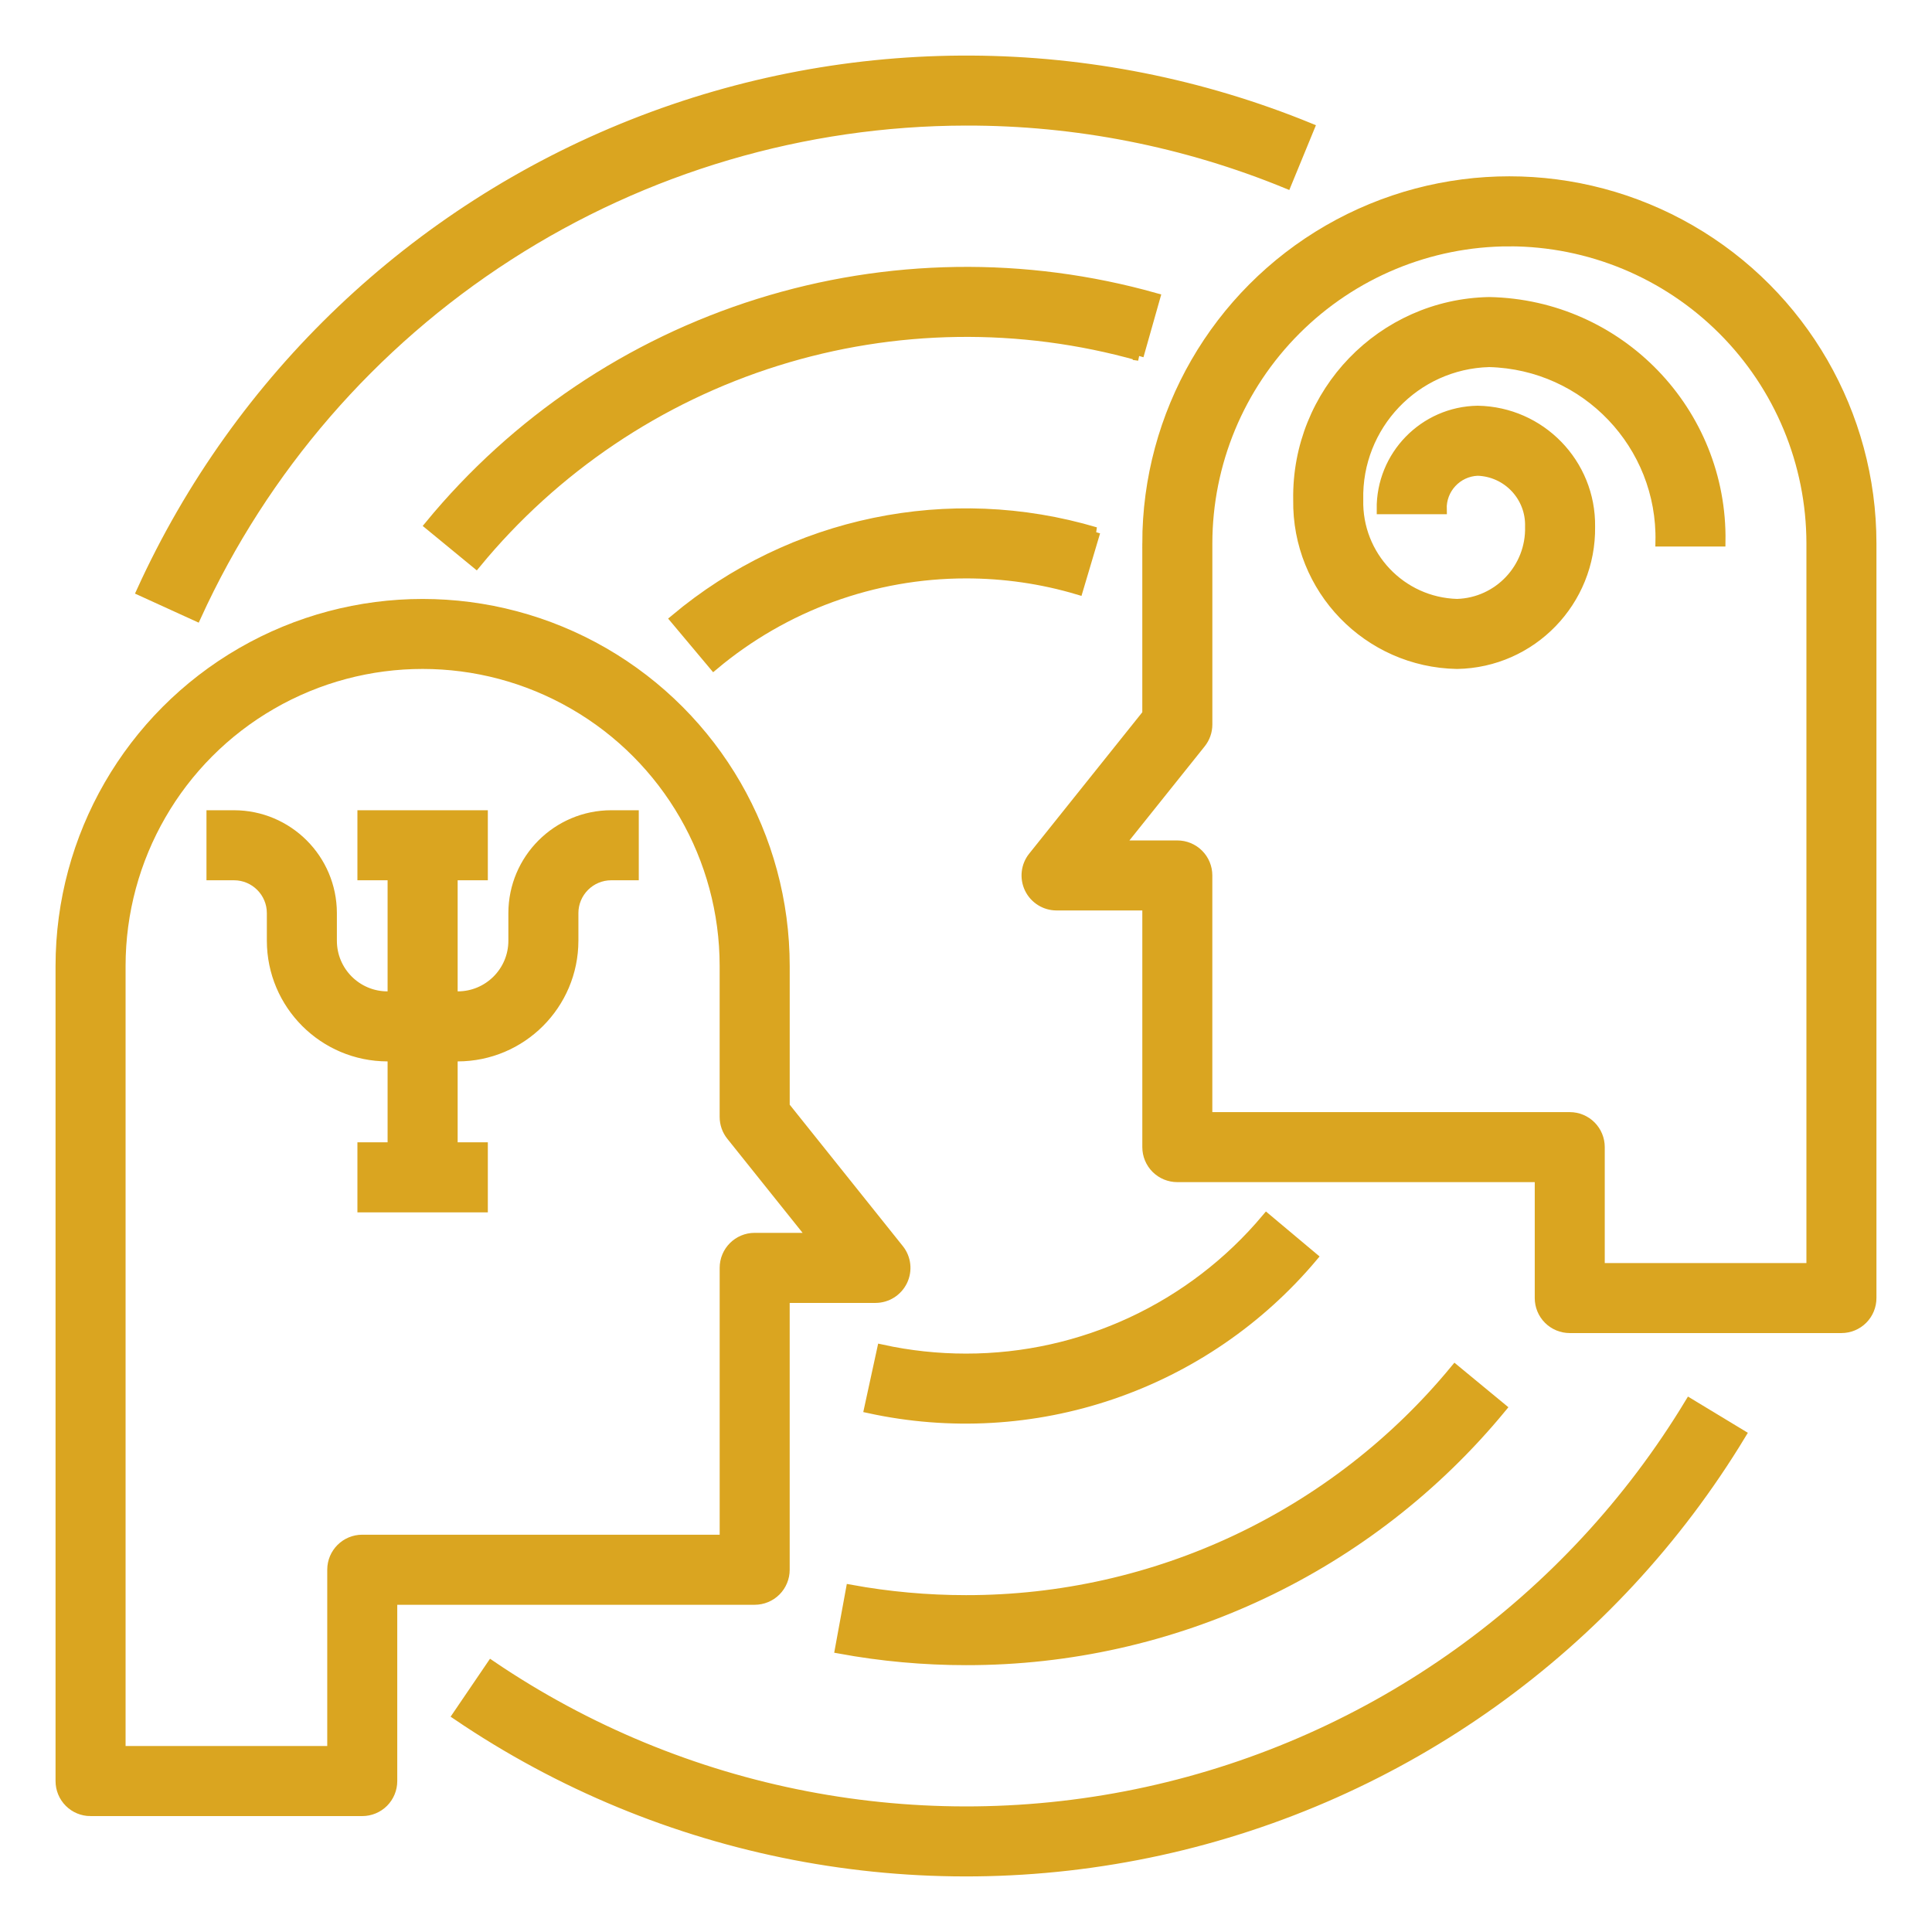
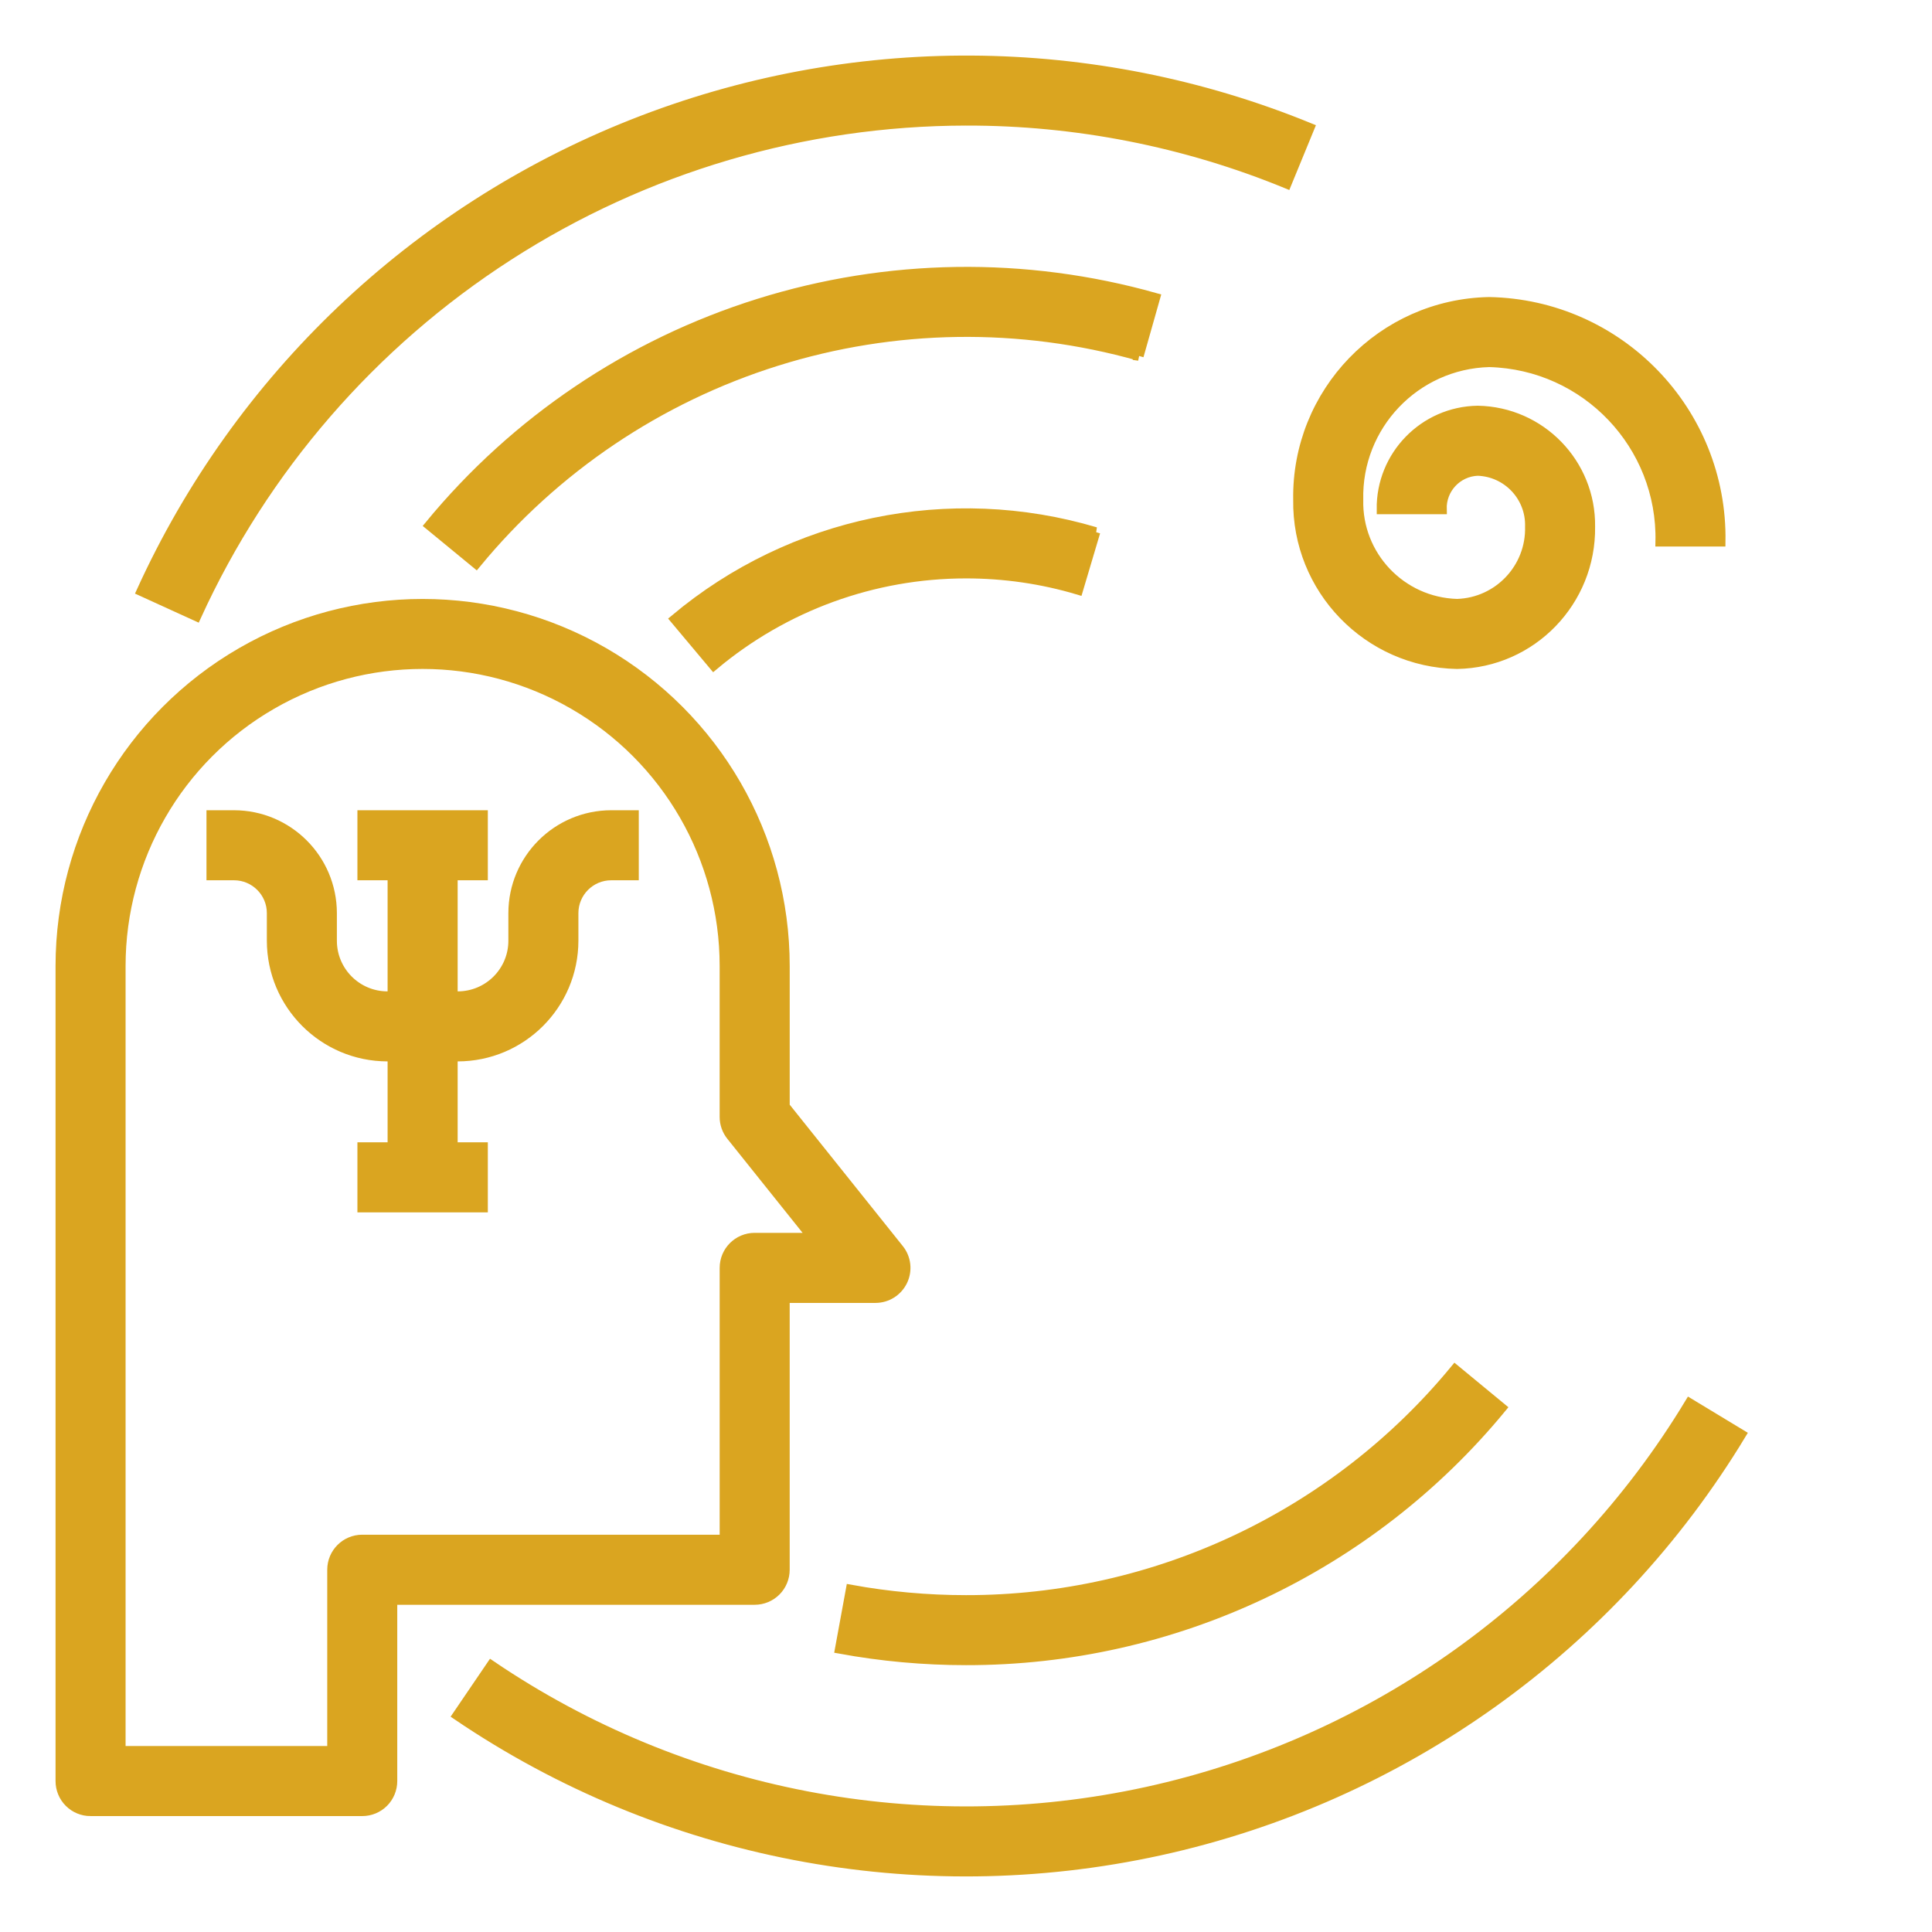
<svg xmlns="http://www.w3.org/2000/svg" viewBox="0 0 100 100" fill-rule="evenodd">
  <path d="m4.688 93.75h14.062c0.414 0 0.812-0.164 1.105-0.457s0.457-0.691 0.457-1.105v-9.375h18.75c0.414 0 0.812-0.164 1.105-0.457s0.457-0.691 0.457-1.105v-14.062h4.688c0.602 0 1.148-0.344 1.41-0.887 0.258-0.539 0.188-1.184-0.191-1.652l-5.906-7.383v-7.266c0-6.699-3.574-12.887-9.375-16.238-5.801-3.348-12.949-3.348-18.75 0-5.801 3.352-9.375 9.539-9.375 16.238v42.188c0 0.414 0.164 0.812 0.457 1.105s0.691 0.457 1.105 0.457zm1.562-43.75c0-5.582 2.977-10.742 7.812-13.531 4.836-2.793 10.789-2.793 15.625 0 4.836 2.789 7.812 7.949 7.812 13.531v7.812c0 0.355 0.121 0.699 0.344 0.977l4.219 5.273h-3c-0.863 0-1.562 0.699-1.562 1.562v14.062h-18.75c-0.863 0-1.562 0.699-1.562 1.562v9.375h-10.938z" fill="#daa520" stroke-width="0.5" stroke="#daa520" />
-   <path d="m59.375 28.125v8.828l-5.906 7.383c-0.379 0.469-0.449 1.113-0.191 1.652 0.262 0.543 0.809 0.887 1.41 0.887h4.688v12.5c0 0.414 0.164 0.812 0.457 1.105s0.691 0.457 1.105 0.457h18.75v6.25c0 0.414 0.164 0.812 0.457 1.105s0.691 0.457 1.105 0.457h14.062c0.414 0 0.812-0.164 1.105-0.457s0.457-0.691 0.457-1.105v-39.062c0-6.699-3.574-12.887-9.375-16.238-5.801-3.348-12.949-3.348-18.75 0-5.801 3.352-9.375 9.539-9.375 16.238zm18.75-15.625c4.144 0.004 8.113 1.652 11.043 4.582 2.93 2.93 4.578 6.898 4.582 11.043v37.5h-10.938v-6.25c0-0.414-0.164-0.812-0.457-1.105s-0.691-0.457-1.105-0.457h-18.75v-12.5c0-0.414-0.164-0.812-0.457-1.105s-0.691-0.457-1.105-0.457h-3l4.219-5.273c0.223-0.277 0.344-0.621 0.344-0.977v-9.375c0.004-4.144 1.652-8.113 4.582-11.043 2.93-2.93 6.898-4.578 11.043-4.582z" fill="#daa520" stroke-width="0.5" stroke="#daa520" />
  <path d="m75.418 34.375c3.867-0.066 6.949-3.25 6.894-7.117 0.043-3.269-2.562-5.953-5.828-6.008-2.785 0.043-5.012 2.332-4.977 5.117h3.125c-0.035-1.059 0.789-1.949 1.852-1.992 1.539 0.051 2.75 1.34 2.703 2.883 0.059 2.141-1.629 3.926-3.769 3.992-2.894-0.082-5.176-2.488-5.106-5.383-0.09-3.832 2.938-7.016 6.769-7.117 5.008 0.129 8.965 4.281 8.855 9.289h3.125c0.109-6.734-5.25-12.285-11.98-12.414-5.559 0.105-9.984 4.688-9.895 10.242-0.07 4.621 3.609 8.426 8.23 8.508z" fill="#daa520" stroke-width="0.5" stroke="#daa520" />
  <path d="m20.312 54.688v4.688h-1.562v3.125h6.25v-3.125h-1.562v-4.688h0.254c3.309-0.004 5.992-2.688 5.996-5.996v-1.43c0-1.074 0.875-1.949 1.949-1.949h1.176v-3.125h-1.176c-2.801 0.004-5.07 2.273-5.074 5.074v1.43c0 1.586-1.285 2.871-2.871 2.871h-0.254v-6.25h1.562v-3.125h-6.25v3.125h1.562v6.25h-0.254c-1.586 0-2.871-1.285-2.871-2.871v-1.43c-0.004-2.801-2.273-5.07-5.074-5.074h-1.176v3.125h1.176c1.074 0 1.949 0.875 1.949 1.949v1.43c0.004 3.309 2.688 5.992 5.996 5.996z" fill="#daa520" stroke-width="0.5" stroke="#daa520" />
  <path d="m58.945 18.422 0.852-3.008c-6.731-1.898-13.867-1.793-20.535 0.297-6.672 2.09-12.59 6.078-17.031 11.477l2.414 1.984c4.055-4.93 9.457-8.57 15.551-10.48 6.09-1.91 12.605-2.004 18.75-0.27z" fill="#daa520" stroke-width="0.5" stroke="#daa520" />
  <path d="m43.469 85.344c2.152 0.395 4.34 0.594 6.531 0.594 10.73 0.016 20.902-4.781 27.723-13.066l-2.41-1.988c-6.227 7.562-15.516 11.941-25.312 11.93-2 0-4-0.18-5.969-0.539z" fill="#daa520" stroke-width="0.5" stroke="#daa520" />
  <path d="m50 6.25c5.691-0.012 11.332 1.098 16.598 3.258l1.188-2.891c-11.223-4.59-23.789-4.656-35.062-0.184-11.273 4.469-20.379 13.133-25.406 24.168l2.844 1.297c3.488-7.641 9.098-14.117 16.16-18.664s15.281-6.973 23.68-6.984z" fill="#daa520" stroke-width="0.5" stroke="#daa520" />
  <path d="m87.453 72.629c-6.211 10.27-16.371 17.543-28.094 20.109-11.727 2.566-23.992 0.203-33.93-6.535l-1.758 2.586c10.645 7.219 23.789 9.75 36.352 7s23.445-10.539 30.102-21.543z" fill="#daa520" stroke-width="0.5" stroke="#daa520" />
  <path d="m50 29.688c1.969 0 3.926 0.281 5.809 0.844l0.891-2.996h0.004c-7.555-2.246-15.73-0.551-21.77 4.512l2.008 2.394c3.66-3.07 8.281-4.754 13.059-4.754z" fill="#daa520" stroke-width="0.5" stroke="#daa520" />
-   <path d="m44.98 72.898c4.18 0.91 8.527 0.664 12.574-0.719 4.047-1.379 7.641-3.84 10.395-7.113l-2.394-2.008c-3.856 4.602-9.551 7.258-15.555 7.254-1.465 0-2.926-0.156-4.356-0.469z" fill="#daa520" stroke-width="0.5" stroke="#daa520" />
</svg>